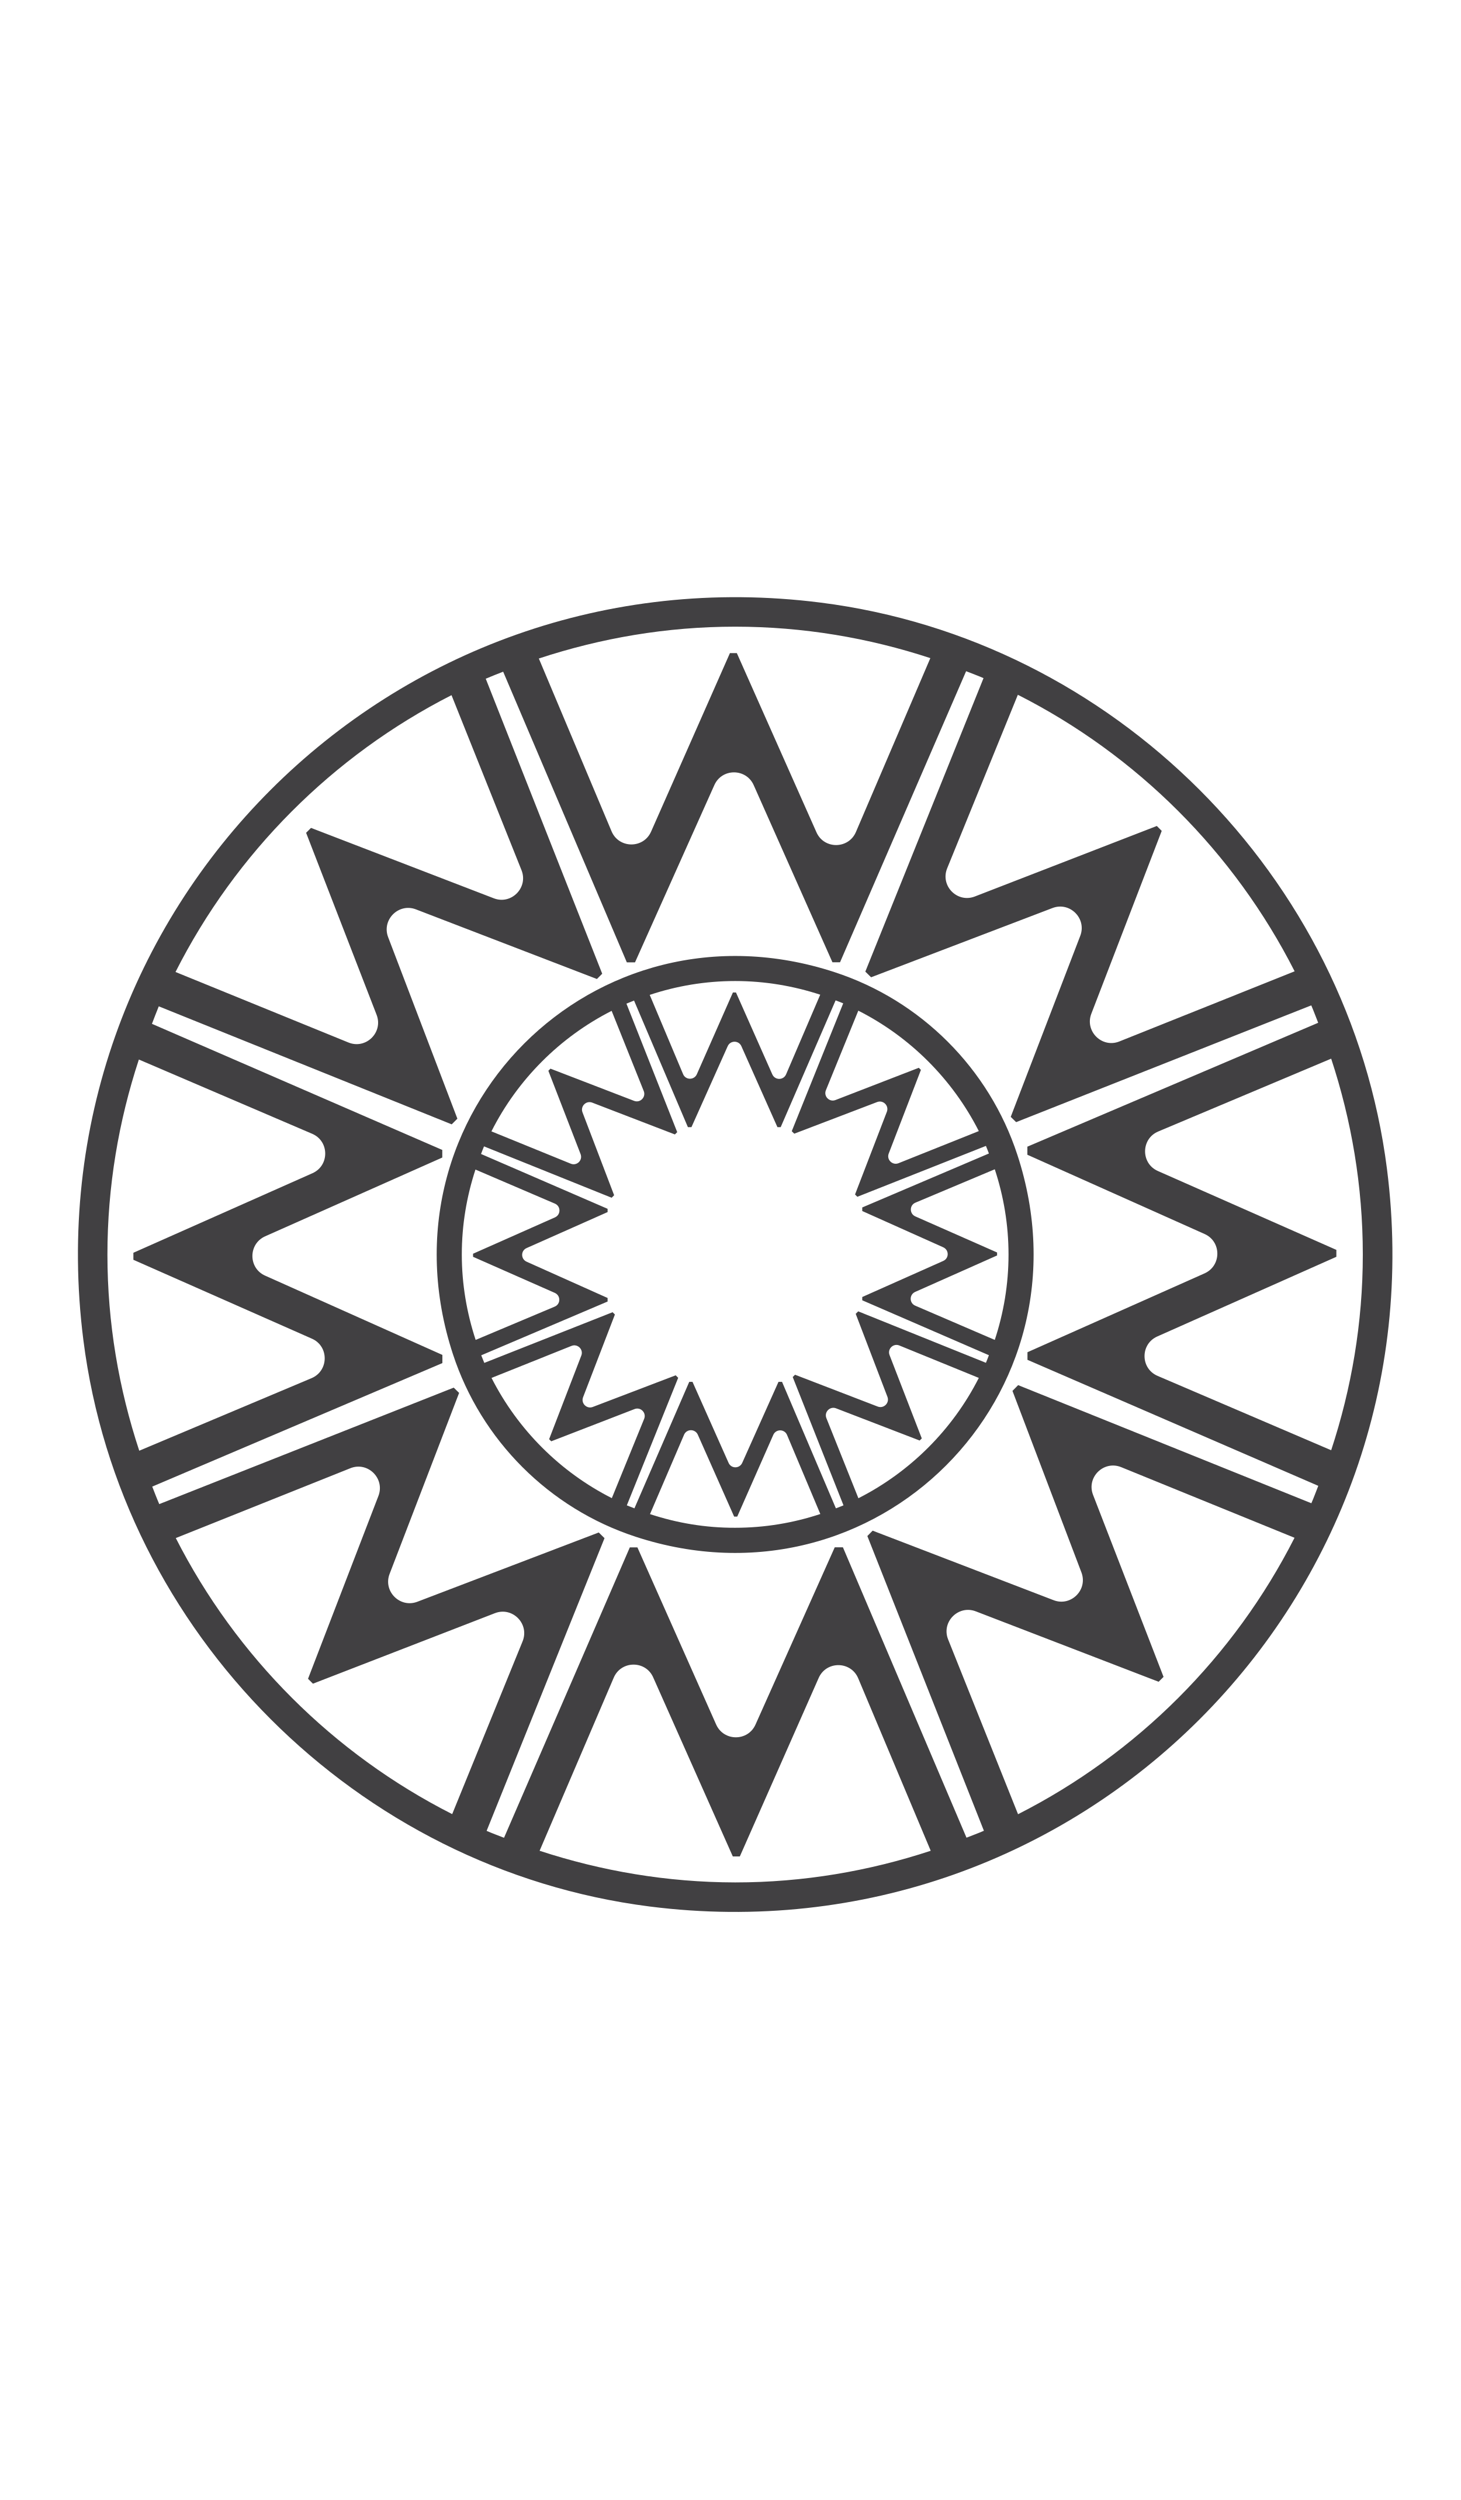
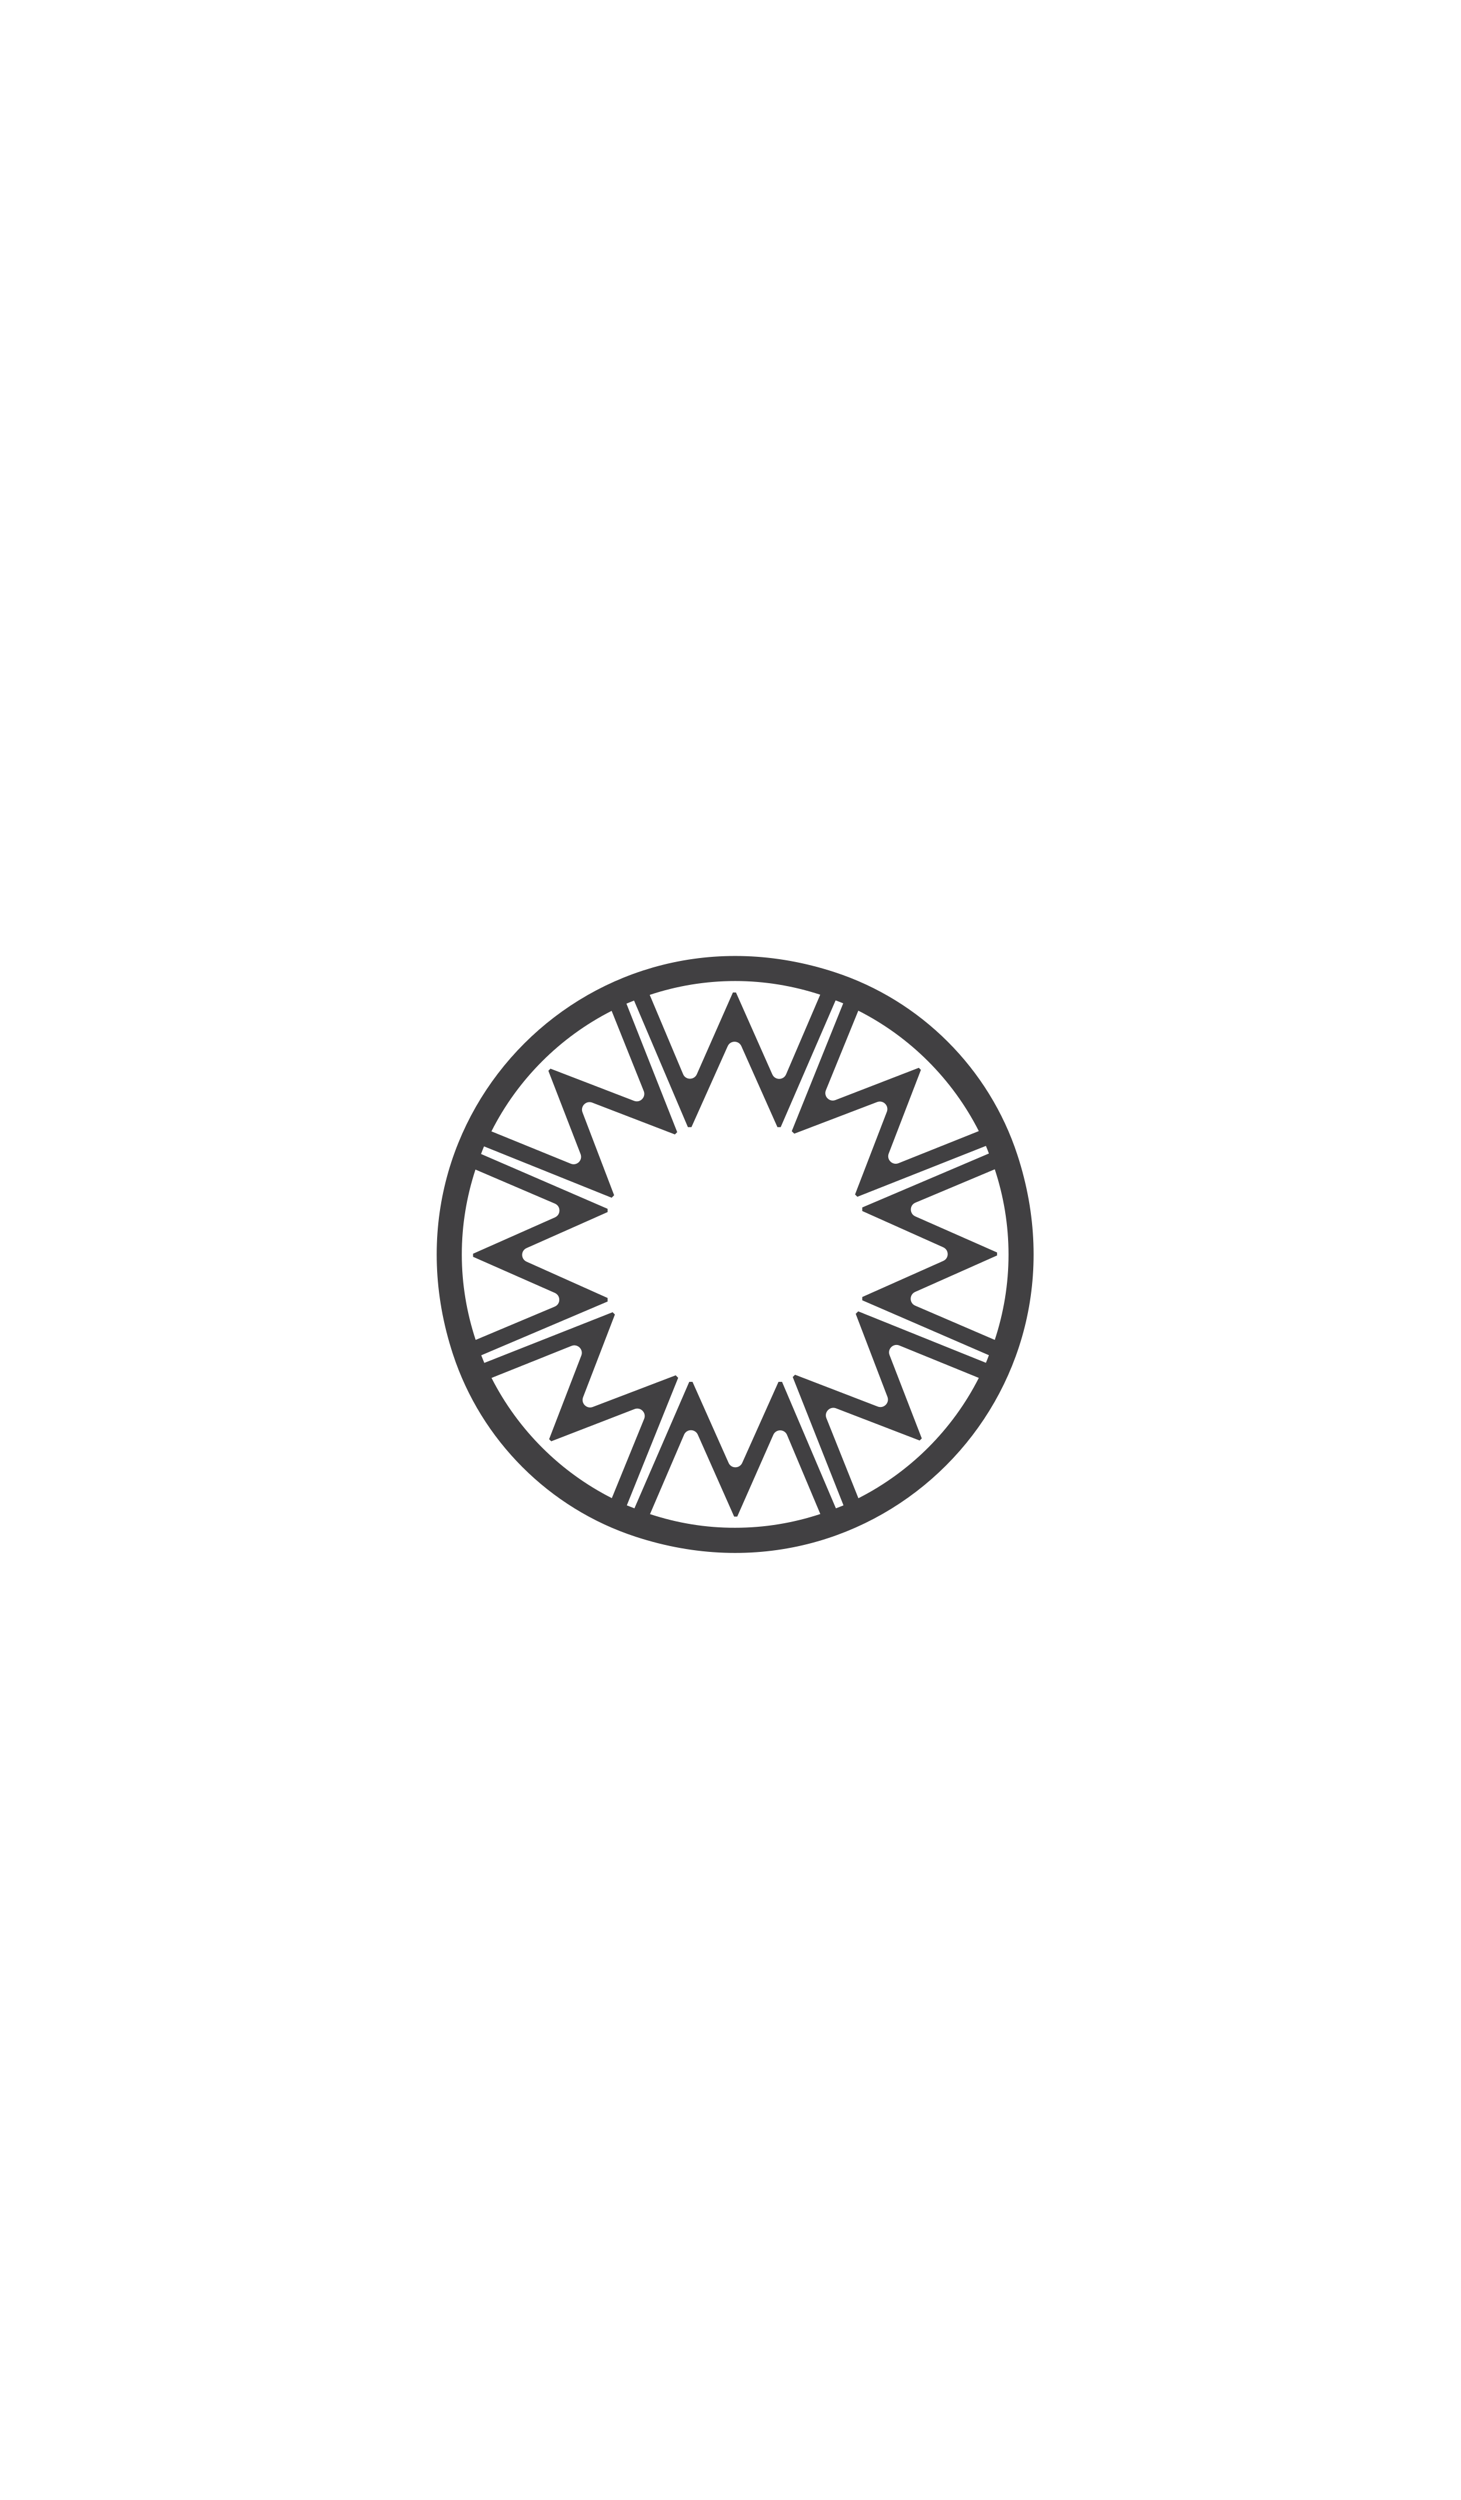
<svg xmlns="http://www.w3.org/2000/svg" version="1.1" id="Layer_1" x="0px" y="0px" viewBox="0 0 151.92 259.92" style="enable-background:new 0 0 151.92 259.92;" xml:space="preserve">
  <style type="text/css">
	.st0{fill:#414042;}
</style>
  <g>
-     <path class="st0" d="M85.35,62.65C40.71,56.98,3,94.68,8.67,139.32c3.86,30.43,28.43,55,58.86,58.88   c44.65,5.68,82.38-32.04,76.69-76.69C140.34,91.08,115.77,66.51,85.35,62.65z M112.45,163.47c0.69,1.81-1.09,3.58-2.89,2.89   l-18.82-7.23l-0.55,0.56l12.12,30.64c-0.59,0.26-1.21,0.48-1.81,0.72l-12.85-30.19H86.8l-8.24,18.43c-0.79,1.77-3.3,1.76-4.09,0   l-8.19-18.42h-0.79l-13.08,30.19c-0.61-0.24-1.22-0.46-1.81-0.72l12.26-30.43l-0.6-0.59l-18.86,7.2c-1.81,0.69-3.58-1.09-2.89-2.89   l7.23-18.82l-0.56-0.55l-30.62,12.11c-0.26-0.6-0.49-1.21-0.73-1.82l30.17-12.84v-0.85l-18.43-8.24c-1.77-0.79-1.76-3.3,0-4.09   l18.42-8.19v-0.79L15.8,106.44c0.24-0.61,0.46-1.22,0.71-1.82l30.46,12.27l0.59-0.59l-7.2-18.87c-0.69-1.81,1.09-3.58,2.89-2.89   l18.82,7.24l0.55-0.55L50.51,70.56c0.6-0.26,1.21-0.49,1.81-0.73l12.86,30.22h0.85l8.25-18.43c0.79-1.77,3.3-1.76,4.09,0   l8.19,18.42h0.79l13.11-30.26c0.6,0.24,1.22,0.46,1.81,0.72l-12.29,30.51l0.6,0.59l18.86-7.2c1.81-0.69,3.58,1.09,2.89,2.89   l-7.23,18.82l0.56,0.55l30.69-12.14c0.26,0.6,0.48,1.21,0.72,1.81l-30.24,12.88v0.84l18.43,8.24c1.77,0.79,1.76,3.3,0,4.09   l-18.42,8.2v0.79l30.24,13.1c-0.24,0.61-0.46,1.22-0.72,1.81l-30.49-12.28l-0.59,0.6L112.45,163.47z M120.37,143.04   c-1.8-0.77-1.81-3.31-0.03-4.1l18.62-8.28v-0.72l-18.56-8.2c-1.79-0.79-1.77-3.35,0.04-4.11l17.98-7.57   c2.11,6.41,3.29,13.24,3.29,20.36c0,7.11-1.18,13.94-3.29,20.35L120.37,143.04z M134.62,100.98l-18.22,7.29   c-1.81,0.73-3.62-1.06-2.92-2.88l7.32-19.01l-0.51-0.51l-18.92,7.33c-1.83,0.71-3.62-1.11-2.88-2.93l7.35-18.04   C118.22,78.5,128.33,88.6,134.62,100.98z M96.74,68.42L89,86.5c-0.77,1.79-3.31,1.81-4.1,0.03L76.62,67.9H75.9l-8.2,18.56   c-0.79,1.79-3.35,1.77-4.11-0.04l-7.56-17.96c6.43-2.12,13.28-3.31,20.41-3.31C83.53,65.15,90.35,66.32,96.74,68.42z M46.95,72.27   l7.28,18.2c0.72,1.81-1.06,3.62-2.88,2.92l-19.01-7.32l-0.51,0.51l7.33,18.92c0.71,1.83-1.11,3.62-2.93,2.88l-17.98-7.33   C24.51,88.68,34.58,78.57,46.95,72.27z M14.44,110.15l18.02,7.72c1.8,0.77,1.81,3.31,0.03,4.1l-18.62,8.27v0.73l18.56,8.2   c1.8,0.79,1.77,3.35-0.04,4.11l-17.91,7.54c-2.12-6.42-3.31-13.26-3.31-20.39C11.17,123.34,12.34,116.54,14.44,110.15z    M18.28,159.9l18.15-7.26c1.81-0.73,3.62,1.06,2.92,2.88l-7.32,19.01l0.51,0.51l18.92-7.33c1.83-0.71,3.62,1.11,2.88,2.93   l-7.32,17.96C34.66,182.33,24.57,172.25,18.28,159.9z M56.11,192.41l7.71-18c0.77-1.79,3.31-1.81,4.1-0.03L76.2,193h0.73l8.2-18.56   c0.79-1.79,3.35-1.77,4.11,0.04l7.54,17.93c-6.41,2.11-13.23,3.29-20.33,3.29C69.34,195.69,62.52,194.51,56.11,192.41z    M105.86,188.61l-7.27-18.17c-0.73-1.81,1.06-3.62,2.88-2.92l19.01,7.32l0.51-0.51l-7.33-18.92c-0.71-1.83,1.11-3.62,2.93-2.88   l18.02,7.34C128.33,172.23,118.24,182.32,105.86,188.61z" />
    <path class="st0" d="M86.79,101.07c-24.98-8.17-47.86,14.71-39.7,39.69c2.93,8.97,10.03,16.07,19,19   c24.99,8.18,47.88-14.71,39.7-39.7C102.86,111.1,95.76,104,86.79,101.07z M92.28,145.22c0.24,0.63-0.38,1.25-1.01,1.01l-8.6-3.31   l-0.24,0.24l5.28,13.34c-0.26,0.11-0.53,0.21-0.79,0.31l-5.6-13.15h-0.37l-3.77,8.42c-0.28,0.62-1.15,0.62-1.42,0l-3.75-8.42h-0.34   l-5.7,13.15c-0.26-0.11-0.53-0.2-0.79-0.31l5.34-13.26l-0.26-0.26l-8.62,3.29c-0.63,0.24-1.25-0.38-1.01-1.01l3.31-8.6l-0.24-0.24   l-13.34,5.27c-0.11-0.26-0.21-0.53-0.32-0.79l13.14-5.59v-0.37l-8.42-3.77c-0.62-0.28-0.62-1.15,0-1.42l8.42-3.74v-0.34l-13.16-5.7   c0.1-0.26,0.2-0.53,0.31-0.79l13.27,5.34l0.26-0.26l-3.29-8.62c-0.24-0.63,0.38-1.25,1.01-1.01l8.6,3.31l0.24-0.24l-5.28-13.36   c0.26-0.11,0.53-0.21,0.79-0.32l5.6,13.16h0.37l3.77-8.42c0.28-0.62,1.15-0.61,1.42,0l3.75,8.42h0.34l5.71-13.18   c0.26,0.1,0.53,0.2,0.79,0.31l-5.35,13.29l0.26,0.26l8.62-3.29c0.63-0.24,1.25,0.38,1.01,1.01l-3.31,8.6l0.24,0.24l13.37-5.29   c0.11,0.26,0.21,0.53,0.31,0.79l-13.17,5.61v0.37l8.42,3.77c0.62,0.28,0.62,1.15,0,1.42l-8.42,3.75v0.34l13.17,5.71   c-0.1,0.26-0.2,0.53-0.31,0.79l-13.28-5.35l-0.26,0.26L92.28,145.22z M95.17,135.74c-0.63-0.27-0.63-1.15-0.01-1.43l8.52-3.79   v-0.31l-8.5-3.75c-0.63-0.28-0.62-1.17,0.01-1.43l8.25-3.47c0.92,2.79,1.43,5.77,1.43,8.87c0,3.1-0.51,6.07-1.43,8.87L95.17,135.74   z M101.78,117.59l-8.35,3.34c-0.63,0.25-1.26-0.37-1.02-1l3.35-8.7l-0.22-0.22l-8.66,3.35c-0.64,0.25-1.26-0.39-1-1.02l3.37-8.27   C94.64,107.8,99.04,112.2,101.78,117.59z M85.29,103.41l-3.55,8.28c-0.27,0.63-1.15,0.63-1.43,0.01l-3.78-8.52h-0.32l-3.75,8.5   c-0.28,0.63-1.17,0.62-1.43-0.01l-3.47-8.24c2.8-0.93,5.78-1.44,8.89-1.44C79.53,101.99,82.5,102.5,85.29,103.41z M63.6,105.09   l3.34,8.34c0.25,0.63-0.37,1.26-1,1.02l-8.7-3.35l-0.22,0.22l3.35,8.66c0.25,0.64-0.39,1.26-1.02,1l-8.25-3.36   C53.82,112.23,58.21,107.83,63.6,105.09z M49.44,121.59l8.26,3.54c0.63,0.27,0.63,1.15,0.01,1.43l-8.52,3.78v0.32l8.5,3.75   c0.63,0.28,0.62,1.17-0.01,1.43l-8.22,3.46c-0.92-2.8-1.44-5.78-1.44-8.88C48.02,127.33,48.53,124.37,49.44,121.59z M51.11,143.25   l8.32-3.33c0.63-0.25,1.26,0.37,1.02,1l-3.35,8.7l0.22,0.22l8.66-3.35c0.64-0.25,1.26,0.39,1,1.02l-3.36,8.24   C58.25,153.03,53.85,148.64,51.11,143.25z M67.59,157.41l3.54-8.25c0.27-0.63,1.15-0.63,1.43-0.01l3.78,8.52h0.32l3.75-8.5   c0.28-0.63,1.17-0.62,1.43,0.01l3.46,8.22c-2.79,0.92-5.76,1.43-8.86,1.43C73.35,158.84,70.38,158.33,67.59,157.41z M89.26,155.76   l-3.33-8.33c-0.25-0.63,0.37-1.26,1-1.02l8.7,3.35l0.22-0.22l-3.35-8.66c-0.25-0.64,0.39-1.26,1.02-1l8.26,3.37   C99.05,148.63,94.65,153.02,89.26,155.76z" />
  </g>
</svg>